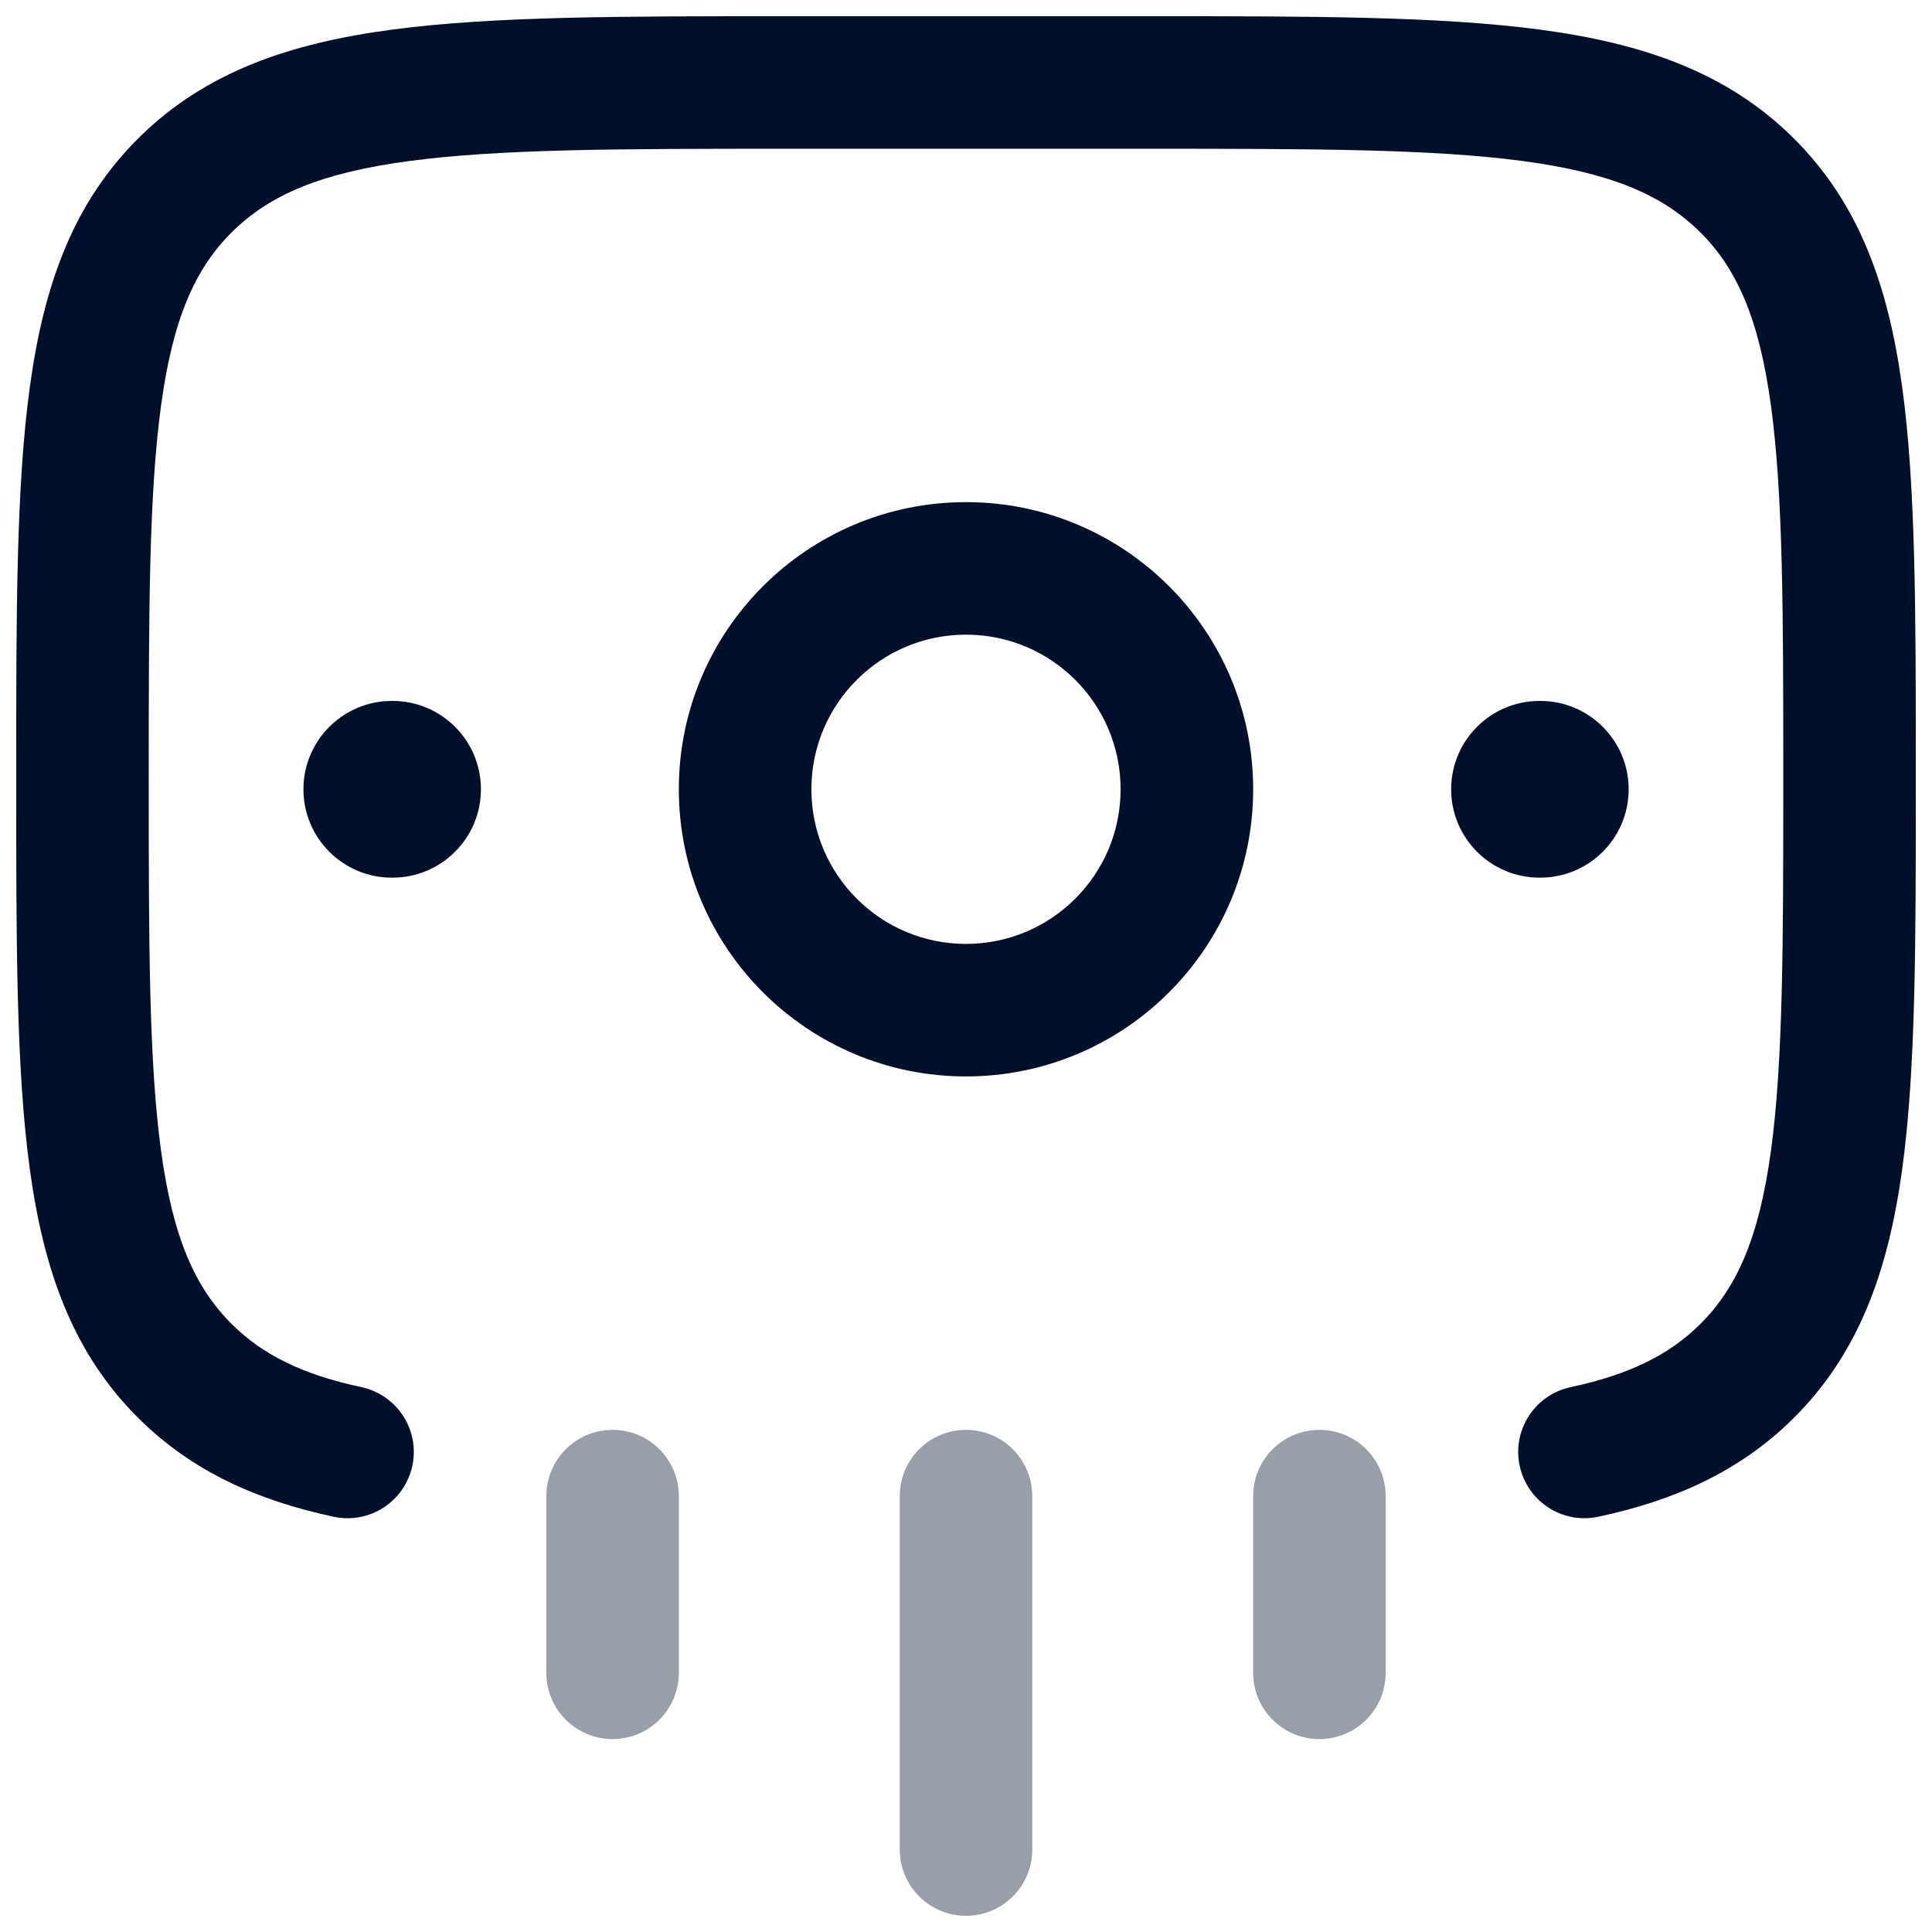
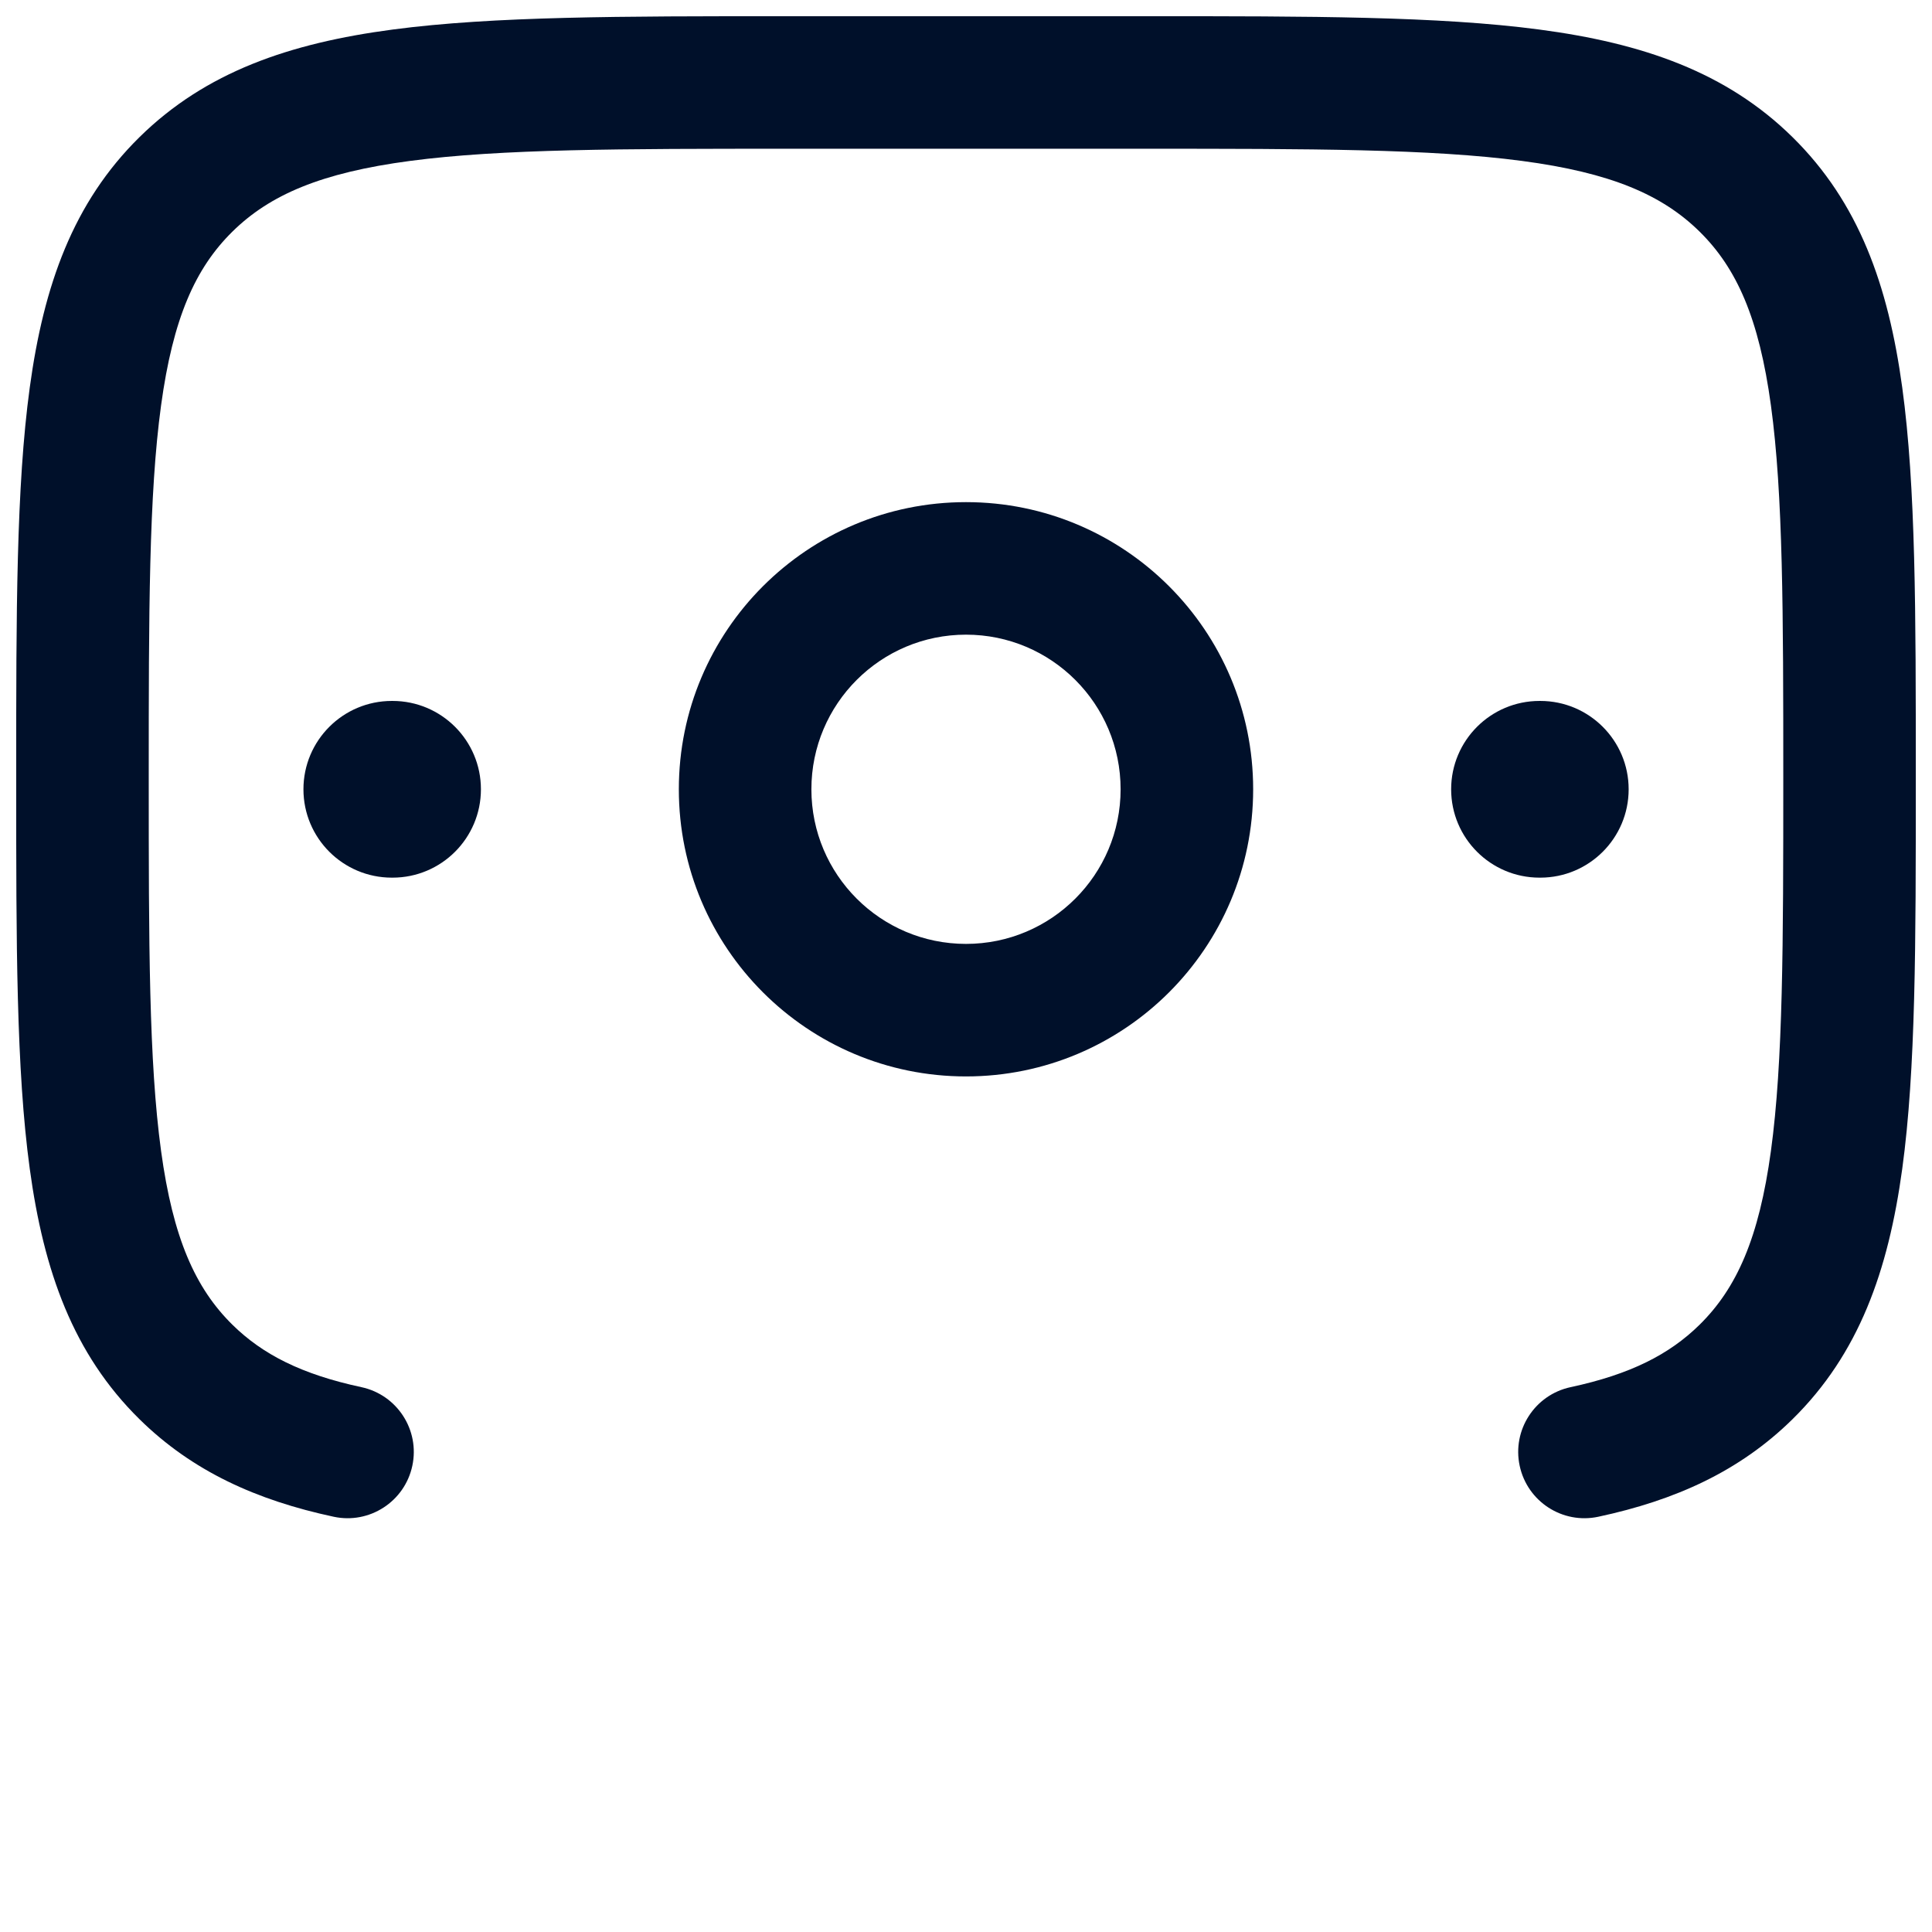
<svg xmlns="http://www.w3.org/2000/svg" width="82" height="82" viewBox="0 0 82 82" fill="none">
-   <path opacity="0.4" fill-rule="evenodd" clip-rule="evenodd" d="M26 60.688C27.553 60.688 28.812 61.947 28.812 63.5L28.812 71C28.812 72.553 27.553 73.812 26 73.812C24.447 73.812 23.188 72.553 23.188 71L23.188 63.5C23.188 61.947 24.447 60.688 26 60.688ZM41 60.688C42.553 60.688 43.812 61.947 43.812 63.5V78.5C43.812 80.053 42.553 81.312 41 81.312C39.447 81.312 38.188 80.053 38.188 78.5V63.5C38.188 61.947 39.447 60.688 41 60.688ZM56 60.688C57.553 60.688 58.812 61.947 58.812 63.5V71C58.812 72.553 57.553 73.812 56 73.812C54.447 73.812 53.188 72.553 53.188 71V63.5C53.188 61.947 54.447 60.688 56 60.688Z" fill="#00102A" />
  <path d="M15.339 58.875C16.858 59.201 17.826 60.696 17.5 62.214C17.175 63.733 15.68 64.701 14.161 64.375C10.891 63.675 8.163 62.443 5.921 60.236C3.106 57.466 1.855 53.949 1.263 49.608C0.687 45.398 0.687 40.02 0.688 33.242V32.814C0.687 26.036 0.687 20.658 1.263 16.447C1.855 12.107 3.106 8.59 5.921 5.82C8.729 3.056 12.283 1.833 16.672 1.253C20.941 0.688 26.397 0.688 33.291 0.688H48.709C55.603 0.688 61.059 0.688 65.328 1.253C69.717 1.833 73.272 3.056 76.079 5.82C78.894 8.59 80.144 12.107 80.737 16.447C81.313 20.658 81.313 26.036 81.312 32.813V33.242C81.313 40.02 81.313 45.398 80.737 49.608C80.144 53.949 78.894 57.466 76.079 60.236C73.837 62.443 71.109 63.675 67.839 64.375C66.32 64.701 64.825 63.733 64.5 62.214C64.174 60.696 65.142 59.201 66.661 58.875C69.2 58.331 70.854 57.486 72.134 56.227C73.713 54.672 74.659 52.547 75.164 48.847C75.681 45.061 75.688 40.068 75.688 33.028C75.688 25.987 75.681 20.994 75.164 17.209C74.659 13.508 73.713 11.383 72.134 9.829C70.548 8.268 68.371 7.329 64.59 6.829C60.733 6.319 55.649 6.313 48.5 6.313H33.5C26.351 6.313 21.267 6.319 17.41 6.829C13.629 7.329 11.452 8.268 9.866 9.829C8.287 11.383 7.341 13.508 6.836 17.209C6.319 20.994 6.313 25.987 6.313 33.028C6.313 40.068 6.319 45.061 6.836 48.847C7.341 52.547 8.287 54.672 9.866 56.227C11.146 57.486 12.8 58.331 15.339 58.875Z" fill="#00102A" />
  <path d="M65.375 37.25C67.446 37.25 69.125 35.571 69.125 33.5C69.125 31.429 67.446 29.75 65.375 29.75H65.341C63.27 29.75 61.591 31.429 61.591 33.5C61.591 35.571 63.27 37.25 65.341 37.25H65.375Z" fill="#00102A" />
  <path d="M20.412 33.5C20.412 35.571 18.733 37.25 16.662 37.25H16.629C14.558 37.25 12.879 35.571 12.879 33.5C12.879 31.429 14.558 29.75 16.629 29.75H16.662C18.733 29.75 20.412 31.429 20.412 33.5Z" fill="#00102A" />
  <path fill-rule="evenodd" clip-rule="evenodd" d="M41 45.687C34.269 45.687 28.812 40.231 28.812 33.5C28.812 26.769 34.269 21.312 41 21.312C47.731 21.312 53.188 26.769 53.188 33.5C53.188 40.231 47.731 45.687 41 45.687ZM34.438 33.5C34.438 37.124 37.376 40.062 41 40.062C44.624 40.062 47.562 37.124 47.562 33.5C47.562 29.875 44.624 26.937 41 26.937C37.376 26.937 34.438 29.875 34.438 33.5Z" fill="#00102A" />
</svg>